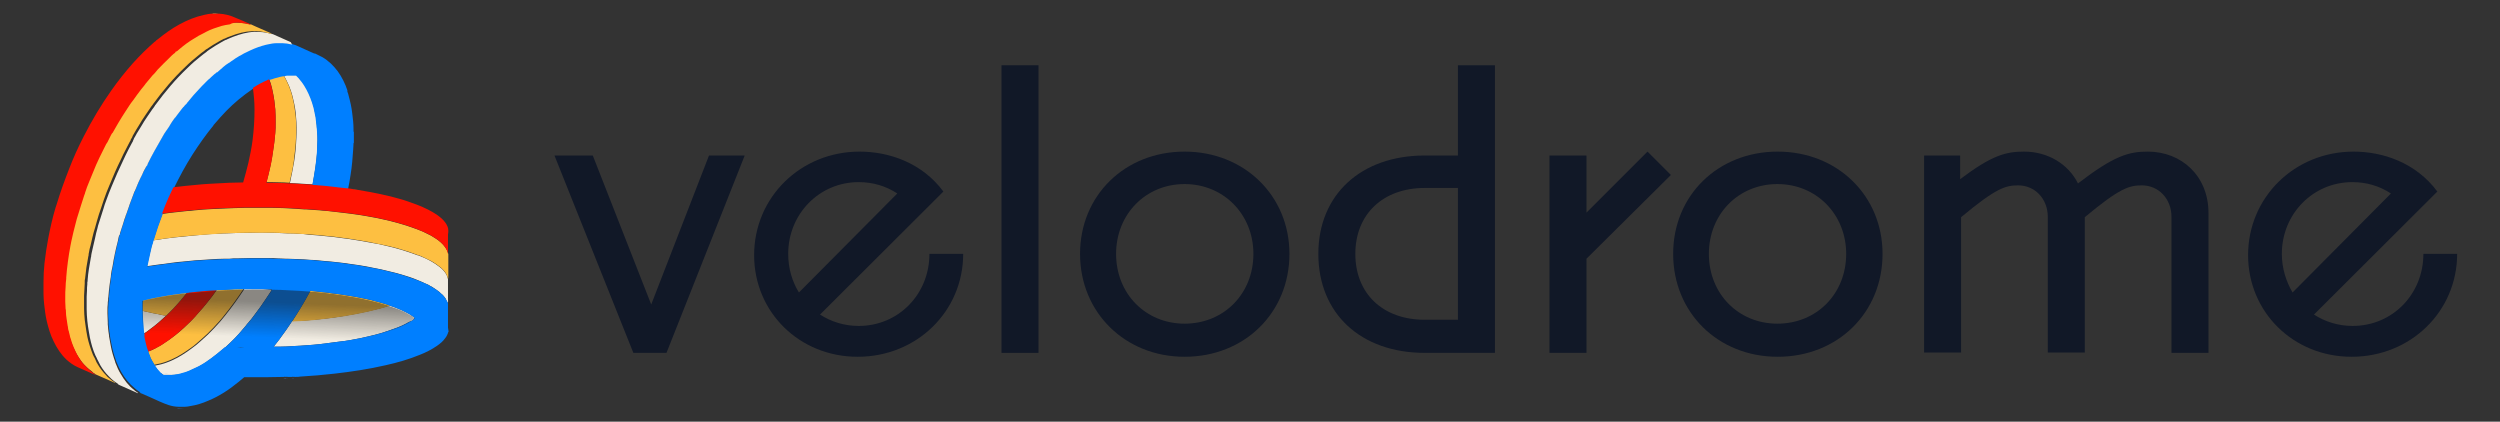
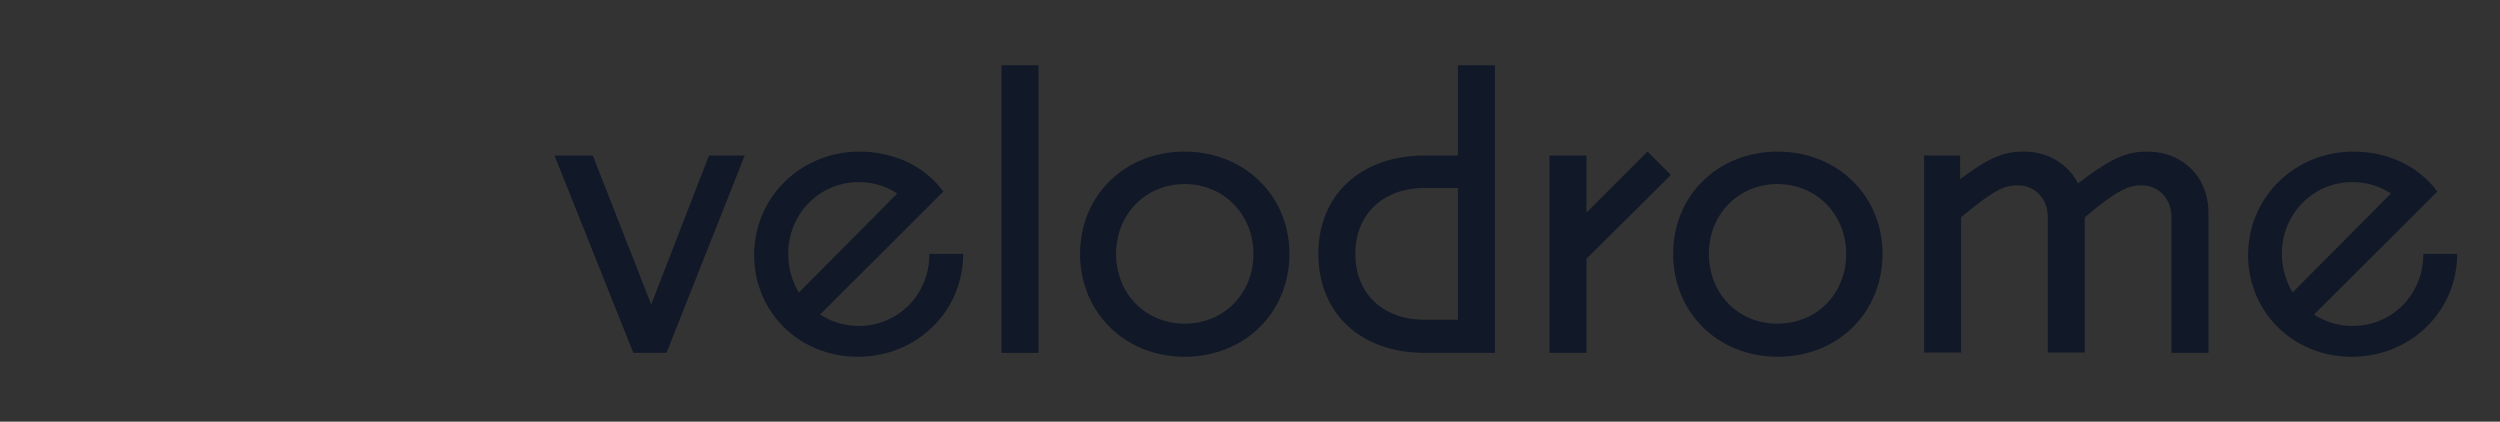
<svg xmlns="http://www.w3.org/2000/svg" xmlns:xlink="http://www.w3.org/1999/xlink" version="1.1" id="Layer_1" x="0px" y="0px" viewBox="0 0 770.1 129.9" style="enable-background:new 0 0 770.1 129.9;" xml:space="preserve">
  <rect x="0" y="0" width="770.1" height="129.9" fill="#333333" stroke="none" />
  <style type="text/css">
	.st0{fill:#111827;}
	.st1{clip-path:url(#SVGID_00000111160574942502796170000016023412287420162438_);}
	.st2{fill:#0C0D1D;}
	.st3{fill:#0433FF;}
	.st4{fill:#9CADFF;}
	.st5{fill:#F5F3E6;}
	.st6{fill:#FF1100;}
	.st7{clip-path:url(#SVGID_00000152955272098313824220000008391765390803320239_);}
	.st8{fill:#F1ECE2;}
	.st9{fill:#5E93FF;}
	.st10{fill:#3180F4;}
	.st11{fill:#FDBF41;}
	.st12{fill:#404A5A;}
	.st13{fill:#C18B00;}
	.st14{fill:#E7AA24;}
	.st15{fill:#007FFF;}
	.st16{fill:#215CB5;}
	.st17{fill:#FEC35E;}
	.st18{opacity:0.48;fill:url(#SVGID_00000146492496960575948050000010882732353777343376_);enable-background:new    ;}
</style>
  <g>
    <g>
      <defs>
-         <rect id="SVGID_00000110440841061879014010000013175287015467435428_" x="13.2" y="3.9" width="125.1" height="122.1" />
-       </defs>
+         </defs>
      <clipPath id="SVGID_00000150794296437583472210000003402924316630314920_">
        <use xlink:href="#SVGID_00000110440841061879014010000013175287015467435428_" style="overflow:visible;" />
      </clipPath>
      <g style="clip-path:url(#SVGID_00000150794296437583472210000003402924316630314920_);">
        <path class="st8" d="M127.6,98.2c-0.1,0.1-0.2,0.1-0.2,0.2c-0.1,0.1-0.2,0.1-0.2,0.2c-0.2,0.1-0.3,0.2-0.5,0.3c0,0,0,0-0.1,0     c-0.1,0.1-0.3,0.2-0.4,0.2c-0.2,0.1-0.4,0.2-0.6,0.3c-1.4,0.8-2.8,1.4-4.3,1.9c-1.4,0.5-2.8,1-4.2,1.4c-2,0.6-4.1,1-6.2,1.5     c-2,0.4-4.1,0.8-6.1,1c-2,0.3-4.1,0.5-6.2,0.8c-0.7,0.1-1.3,0.1-2,0.2c-1.4,0.1-2.7,0.2-4.1,0.3c-0.7,0-1.4,0.1-2,0.1     c-1.5,0.1-3,0.2-4.6,0.2c-0.3,0-0.6,0-0.8,0c-0.3,0-0.5,0-0.8,0c0.6-0.8,1.2-1.5,1.8-2.3c0.1-0.1,0.2-0.2,0.2-0.3     c1.3-1.7,2.5-3.5,3.7-5.3c0.1,0,0.2,0,0.4,0c0.7,0,1.5-0.1,2.2-0.1c0.6,0,1.1-0.1,1.7-0.1c4-0.3,7.9-0.7,11.8-1.4     c1.1-0.2,2.3-0.4,3.4-0.6c2.6-0.5,5.3-1.1,7.9-1.8c0.6-0.2,1.1-0.3,1.7-0.5c0.3-0.1,0.6-0.2,0.8-0.3c0.4,0.1,0.8,0.3,1.2,0.4     c0.4,0.1,0.7,0.3,1.1,0.4c1,0.4,2,0.8,2.9,1.3c0.4,0.2,0.7,0.4,1.1,0.6c0.5,0.3,0.9,0.6,1.4,0.9c0.1,0.1,0.2,0.1,0.1,0.2     C127.6,98.2,127.6,98.2,127.6,98.2L127.6,98.2z" />
        <path class="st9" d="M90.9,116.4c-0.1,0-0.2,0-0.2,0c0,0,0,0,0.1,0C90.8,116.4,90.8,116.4,90.9,116.4     C90.9,116.4,90.9,116.4,90.9,116.4L90.9,116.4z" />
        <path class="st9" d="M90.6,116.5c-0.1,0-0.2,0-0.3,0C90.4,116.4,90.5,116.4,90.6,116.5z" />
        <path class="st9" d="M90.2,116.5c-0.1,0-0.2,0-0.3,0C90,116.4,90.1,116.4,90.2,116.5z" />
        <path class="st9" d="M89.8,116.5c-0.1,0-0.2,0-0.3,0c0,0,0,0,0,0C89.6,116.5,89.7,116.5,89.8,116.5z" />
        <path class="st9" d="M89.2,116.5c0.1,0,0.1,0,0.2,0c-0.1,0-0.2,0-0.3,0C89.1,116.5,89.1,116.5,89.2,116.5z" />
        <path class="st9" d="M88.8,116.5c0.1,0,0.1,0,0.2,0c-0.1,0-0.2,0-0.3,0C88.7,116.5,88.8,116.5,88.8,116.5L88.8,116.5z" />
        <path class="st9" d="M88.5,116.5C88.5,116.5,88.6,116.5,88.5,116.5c0,0.1-0.1,0.1-0.2,0C88.3,116.5,88.4,116.5,88.5,116.5     C88.5,116.5,88.5,116.5,88.5,116.5L88.5,116.5L88.5,116.5z" />
        <path class="st9" d="M88.2,116.6c-0.1,0.1-0.2,0-0.4,0C87.9,116.5,88.1,116.5,88.2,116.6z" />
        <path class="st9" d="M87.7,116.6c-0.1,0.1-0.2,0-0.3,0C87.5,116.5,87.6,116.5,87.7,116.6z" />
        <path class="st9" d="M114.2,92.5c0,0,0.1,0,0.2,0c0.1,0,0.1,0,0.2,0.1C114.4,92.6,114.2,92.6,114.2,92.5     C114.1,92.5,114.1,92.5,114.2,92.5C114.1,92.5,114.2,92.5,114.2,92.5L114.2,92.5z" />
        <path class="st10" d="M56.8,125.8C56.8,125.8,56.8,125.8,56.8,125.8l-2.1,0.1c0,0,0,0,0-0.1c0.2,0,0.3,0,0.5,0     C55.7,125.8,56.2,125.8,56.8,125.8L56.8,125.8z" />
        <path class="st11" d="M119.9,94.2c-0.3,0.1-0.6,0.2-0.8,0.3c-0.6,0.2-1.1,0.3-1.7,0.5c-2.6,0.7-5.2,1.3-7.9,1.8     c-1.1,0.2-2.3,0.4-3.4,0.6c-3.9,0.6-7.9,1.1-11.8,1.4c-0.6,0-1.1,0.1-1.7,0.1c-0.7,0-1.5,0.1-2.2,0.1c-0.1,0-0.2,0-0.4,0     c0.8-1.2,1.6-2.5,2.4-3.8c1.1-1.8,2.2-3.7,3.2-5.6c1.9,0.2,3.8,0.4,5.7,0.6c0.1,0,0.3,0,0.4,0.1c0.9,0.1,1.7,0.2,2.5,0.3     c1.1,0.2,2.2,0.3,3.2,0.5c1.5,0.2,2.9,0.5,4.4,0.8c0.8,0.2,1.6,0.3,2.3,0.5c0.1,0.1,0.3,0.1,0.4,0.1c1.7,0.4,3.3,0.9,5,1.4     C119.6,94.1,119.8,94.1,119.9,94.2L119.9,94.2z" />
        <path class="st8" d="M64.5,106.5c0.7,0.1,1.3,0.1,2,0.2C65.8,106.6,65.2,106.6,64.5,106.5z" />
        <path class="st12" d="M43,121.5c-0.1,0-0.1,0-0.1-0.1c0,0,0,0,0,0C42.9,121.5,42.9,121.5,43,121.5     C42.9,121.5,42.9,121.5,43,121.5C42.9,121.5,42.9,121.5,43,121.5C42.9,121.5,42.9,121.5,43,121.5C42.9,121.5,42.9,121.5,43,121.5     C42.9,121.5,43,121.5,43,121.5C43,121.5,43,121.5,43,121.5L43,121.5z" />
        <path class="st12" d="M42.8,121.5c-0.1,0-0.1,0-0.1-0.1C42.7,121.4,42.7,121.4,42.8,121.5L42.8,121.5     C42.8,121.4,42.8,121.4,42.8,121.5C42.8,121.5,42.8,121.5,42.8,121.5L42.8,121.5z" />
        <path class="st12" d="M42.7,121.4c-0.1,0-0.1,0-0.1-0.1c0,0,0,0,0,0h0C42.6,121.3,42.7,121.3,42.7,121.4L42.7,121.4z" />
        <path class="st12" d="M42.6,121.3L42.6,121.3c-0.1,0-0.1,0-0.1-0.1v0C42.5,121.3,42.6,121.3,42.6,121.3L42.6,121.3z" />
        <path class="st12" d="M42.1,121c0,0,0.1,0,0.1,0.1c0,0,0.1,0,0.1,0c0.1,0,0.1,0.1,0.1,0.1c0,0,0,0,0,0.1     C42.3,121.3,42.1,121.2,42.1,121L42.1,121z" />
        <path class="st8" d="M54.1,115.3c-0.1,0-0.3,0-0.4,0.1c-0.6,0.1-1.1,0.1-1.7,0.1c-0.2,0-0.4,0-0.6,0c-0.2,0-0.4,0-0.6,0     c-0.1,0-0.2,0-0.2,0c-0.1,0-0.2,0-0.2,0c-0.1,0-0.2-0.1-0.3-0.1c-0.2-0.2-0.4-0.4-0.7-0.6C51,114.9,52.6,115.1,54.1,115.3     L54.1,115.3z" />
        <path class="st8" d="M78.7,89c-1.1,0-2.2,0-3.4,0c-1.9,2.9-3.9,5.7-6.1,8.4c-0.5,0.6-0.9,1.1-1.4,1.7c-1.2,1.4-2.5,2.7-3.8,4     c-1.2,1.1-2.4,2.2-3.6,3.2c-1,0.8-2,1.5-3,2.2c-1.9,1.3-3.9,2.4-6.1,3.2c-1.1,0.4-2.2,0.7-3.4,0.9c-0.1,0-0.1,0-0.2,0.1     c0,0,0,0,0,0.1c0,0,0,0,0,0c0.1,0.1,0.2,0.3,0.3,0.4c0.2,0.2,0.4,0.5,0.5,0.7c0.3,0.4,0.6,0.7,0.9,1c1.6,0.2,3.1,0.4,4.7,0.6     c0.4-0.1,0.8-0.1,1.2-0.2c1-0.2,1.9-0.5,2.8-0.9c0.5-0.2,0.9-0.4,1.3-0.6c0.4-0.2,0.9-0.4,1.3-0.6c0.2-0.1,0.4-0.2,0.6-0.3     c1.3-0.7,2.5-1.5,3.7-2.4c1.2-0.9,2.3-1.8,3.5-2.8c0.2-0.1,0.3-0.3,0.5-0.4c0.1-0.1,0.2-0.2,0.4-0.3c0.7-0.7,1.4-1.3,2.1-2     c0.3-0.3,0.5-0.5,0.8-0.8c0.9-0.9,1.7-1.8,2.5-2.8c0.5-0.6,1-1.1,1.4-1.7c0.1-0.1,0.1-0.1,0.2-0.2c0.3-0.4,0.6-0.8,1-1.2     c1-1.3,1.9-2.6,2.9-3.9c0.5-0.7,1-1.5,1.5-2.2c0.3-0.4,0.5-0.8,0.8-1.2c0.4-0.6,0.7-1.1,1.1-1.7C81.9,89,80.3,89,78.7,89z" />
        <path class="st13" d="M35.9,118.4c-0.1,0-0.1,0-0.1-0.1C35.9,118.3,35.9,118.3,35.9,118.4z" />
        <path class="st11" d="M69.2,89.2c-0.8,0-1.6,0.1-2.4,0.1C65.9,90.6,65,91.8,64,93c-0.9,1.2-1.9,2.3-2.9,3.4     c-0.6,0.6-1.1,1.3-1.7,1.9c-0.4,0.4-0.8,0.9-1.3,1.3c-1.7,1.7-3.5,3.3-5.5,4.7c-0.3,0.2-0.6,0.5-1,0.7c-1.1,0.8-2.2,1.5-3.4,2.1     c-0.8,0.5-1.7,0.9-2.6,1.2c0,0,0,0.1,0,0.1c0.1,0.3,0.3,0.7,0.4,1c0.1,0.3,0.3,0.7,0.4,1c0.3,0.6,0.7,1.3,1.1,1.9l0,0     c0,0,0.1,0.1,0.1,0.1c0.1,0,0.1,0,0.2-0.1c1.2-0.2,2.3-0.5,3.4-0.9c2.2-0.8,4.2-1.9,6.1-3.2c1-0.7,2.1-1.4,3-2.2     c1.2-1,2.4-2.1,3.6-3.2c1.3-1.3,2.6-2.6,3.8-4c0.5-0.5,0.9-1.1,1.4-1.7c2.2-2.7,4.2-5.5,6.1-8.4C73.3,89,71.2,89.1,69.2,89.2     L69.2,89.2z" />
        <path class="st14" d="M109.7,58.3C109.7,58.3,109.7,58.3,109.7,58.3C109.7,58.3,109.7,58.3,109.7,58.3z" />
        <path class="st14" d="M109.5,58.4c0.1,0,0.1,0,0.1-0.1c0,0,0.1,0,0.1,0c0,0,0,0,0,0c0,0,0,0.1,0,0.1     C109.6,58.4,109.5,58.4,109.5,58.4C109.5,58.4,109.4,58.4,109.5,58.4c-0.1,0-0.2,0-0.2,0c-0.1,0-0.2,0-0.3-0.1     C109.1,58.3,109.3,58.3,109.5,58.4L109.5,58.4z" />
        <path class="st8" d="M51,97.2c0.1,0,0.2,0,0.2,0c-1.6,1.5-3.2,2.9-5,4.2c-0.6,0.5-1.3,1-2,1.4c-0.1-0.6-0.2-1.1-0.2-1.7     c-0.2-1.8-0.3-3.6-0.3-5.4c0.4,0.1,0.9,0.2,1.3,0.3c1.3,0.3,2.6,0.6,3.9,0.8C49.6,97,50.3,97.1,51,97.2L51,97.2z" />
        <path class="st6" d="M58.2,90.1c-0.2,0-0.4,0-0.6,0.1c-1.9,2.4-3.8,4.6-6,6.7c-0.1,0.1-0.3,0.3-0.4,0.4c0.1,0,0.1,0,0.2,0     c-0.1,0-0.1,0-0.2,0c-1.6,1.5-3.2,2.9-5,4.2c-0.6,0.5-1.3,1-2,1.4c0,0.1,0,0.2,0,0.2c0,0,0,0,0,0.1c0,0.1,0,0.2,0,0.3     c0,0.1,0,0.1,0,0.2c0,0.2,0.1,0.4,0.1,0.5c0.2,1,0.4,2,0.7,2.9c0.1,0.4,0.2,0.9,0.5,1.3c0.9-0.4,1.8-0.8,2.6-1.2     c1.2-0.6,2.3-1.3,3.4-2.1c0.3-0.2,0.7-0.5,1-0.7c1.9-1.4,3.7-3,5.5-4.7c0.4-0.4,0.9-0.9,1.3-1.3c0.6-0.6,1.2-1.2,1.7-1.9     c1-1.1,2-2.3,2.9-3.4c0.9-1.2,1.9-2.4,2.7-3.7C63.9,89.5,61.1,89.8,58.2,90.1L58.2,90.1z" />
        <path class="st8" d="M51.4,97.3c-0.1,0-0.1,0-0.2,0C51.3,97.3,51.4,97.3,51.4,97.3z" />
        <path class="st6" d="M51.3,97.2c-0.1,0-0.2,0-0.2,0L51.3,97.2L51.3,97.2z" />
        <path class="st6" d="M48.9,96.8c0.7,0.1,1.4,0.2,2.1,0.4C50.3,97.1,49.6,97,48.9,96.8z" />
        <path class="st11" d="M56.4,90.3c0.4-0.1,0.8-0.1,1.2-0.2c-1.9,2.4-3.8,4.6-6,6.7c-0.1,0.1-0.3,0.3-0.4,0.4l-0.2,0     c-0.7-0.1-1.4-0.2-2.1-0.4c-1.3-0.2-2.6-0.5-3.9-0.8c-0.4-0.1-0.9-0.2-1.3-0.3c0-0.7,0-1.4,0-2.1c0-0.4,0-0.8,0.1-1.2     c1.5-0.4,3-0.7,4.5-1c2.6-0.5,5.2-0.9,7.7-1.2c0,0,0.1,0,0.1,0C56.2,90.3,56.3,90.3,56.4,90.3C56.4,90.3,56.4,90.3,56.4,90.3     L56.4,90.3z" />
        <path class="st15" d="M102.3,57.4c1.5,0.2,3,0.4,4.5,0.6c0,0,0,0,0,0c-0.9-0.1-1.9-0.2-2.8-0.3c-0.3,0-0.5-0.1-0.8-0.1     C102.9,57.5,102.6,57.5,102.3,57.4C102.3,57.4,102.3,57.4,102.3,57.4L102.3,57.4z" />
        <path class="st8" d="M94.9,62c0.1-0.2,0.1-0.4,0.2-0.6C95,61.6,95,61.8,94.9,62z" />
        <path class="st8" d="M138,92.2c0-2.1,0-4.1,0-6.2c-0.1-0.6-0.3-1.1-0.6-1.6c-0.5-0.8-1.1-1.5-1.9-2.1c-0.8-0.6-1.6-1.2-2.5-1.7     c-1.2-0.7-2.5-1.3-3.8-1.8c-0.2-0.1-0.5-0.2-0.7-0.2c-2.9-1.1-5.8-2-8.8-2.7c-1.9-0.5-3.8-0.9-5.8-1.2c-2.2-0.4-4.4-0.8-6.6-1.1     c-1.5-0.2-3-0.4-4.5-0.6c-0.7-0.1-1.3-0.1-2-0.2c-1.9-0.2-3.8-0.4-5.7-0.5C94,72.1,92.9,72,91.7,72c-1-0.1-1.9-0.1-2.9-0.1     c-1.5-0.1-3-0.1-4.5-0.2c-0.1,0-0.2,0-0.3,0c-2.4-0.1-4.8-0.1-7.2,0c0,0-0.1,0-0.1,0c-2.5,0-4.9,0.1-7.4,0.2c-0.1,0-0.3,0-0.4,0     c-2.9,0.1-5.8,0.3-8.7,0.6c-4.3,0.4-8.5,0.8-12.7,1.5c-0.1,0-0.2,0-0.3,0c-0.2,0.6-0.3,1.2-0.5,1.7c-0.1,0.6-0.3,1.1-0.4,1.7     c-0.4,1.5-0.7,3-1,4.6c0.2,0,0.4-0.1,0.6-0.1c0.3,0,0.6-0.1,0.8-0.1c0.4-0.1,0.8-0.1,1.3-0.2c1.5-0.2,3-0.4,4.5-0.6     c1.5-0.2,3-0.4,4.6-0.5c1-0.1,2-0.2,3-0.3c1.5-0.1,3.1-0.2,4.6-0.3c1.5-0.1,2.9-0.2,4.4-0.2c0.4,0,0.7,0,1.1,0     c0.6,0,1.1,0,1.7-0.1c0.4,0,0.7,0,1.1,0c1.3,0,2.6-0.1,3.9-0.1c0.5,0,1,0,1.5,0c0.8,0,1.7,0,2.5,0c0.3,0,0.6,0,0.9,0     c0.3,0,0.7,0,1,0c0.9,0,1.8,0,2.7,0.1c0.9,0,1.8,0.1,2.7,0.1c0.1,0,0.3,0,0.4,0c1,0,1.9,0.1,2.9,0.1c0.7,0,1.5,0.1,2.2,0.1     c1.1,0.1,2.2,0.2,3.3,0.2c1,0.1,2,0.2,3,0.3c0,0,0.1,0,0.1,0c0.7,0.1,1.5,0.1,2.2,0.2c1.2,0.1,2.3,0.3,3.5,0.4     c1.2,0.2,2.3,0.3,3.5,0.5c0.5,0.1,1,0.1,1.4,0.2c1.4,0.2,2.9,0.5,4.3,0.8c0.8,0.2,1.7,0.3,2.5,0.5c0.8,0.2,1.7,0.4,2.5,0.6     c1.3,0.3,2.5,0.6,3.8,1c1.7,0.5,3.3,1,4.9,1.7c0.4,0.2,0.8,0.3,1.2,0.5c0.6,0.3,1.2,0.6,1.8,0.8c0.1,0.1,0.3,0.1,0.4,0.2     c0.1,0.1,0.2,0.1,0.3,0.2c0.2,0.1,0.3,0.2,0.4,0.2c0.2,0.1,0.4,0.2,0.5,0.3c0.7,0.5,1.4,0.9,2,1.4c0.1,0.1,0.3,0.2,0.4,0.4     c0.2,0.1,0.3,0.3,0.5,0.4c0.2,0.2,0.5,0.5,0.7,0.8c0.1,0.1,0.2,0.3,0.3,0.4c0.1,0.1,0.1,0.2,0.2,0.4c0.1,0.1,0.1,0.3,0.2,0.4     c0.1,0.1,0.1,0.3,0.2,0.4c0,0.1,0.1,0.2,0.1,0.3c0,0,0,0,0,0v0C138.1,93,138,92.6,138,92.2L138,92.2z" />
        <path class="st11" d="M138.1,85.2c0-1.6,0-3.1,0-4.7c0-0.7,0-1.4,0-2.2c-0.1-0.4-0.2-0.8-0.4-1.2c-0.5-1-1.2-1.8-2-2.5     c-0.9-0.8-1.9-1.4-2.9-2c-1.5-0.8-3-1.5-4.7-2.1c-1.9-0.7-3.7-1.3-5.6-1.8c-1.5-0.4-2.9-0.8-4.4-1.1c-1.7-0.4-3.4-0.7-5.1-1     c-1.8-0.3-3.5-0.6-5.3-0.8c-0.8-0.1-1.7-0.2-2.5-0.3c-1.9-0.2-3.8-0.5-5.6-0.6c-0.4,0-0.7-0.1-1-0.1c-1.4-0.1-2.8-0.2-4.3-0.3     c-0.2,0-0.4,0-0.6,0c-0.9-0.1-1.9-0.1-2.8-0.2c-1.2-0.1-2.5-0.1-3.7-0.2c0,0,0,0,0,0c-1.3,0-2.6-0.1-3.9-0.1c-1.1,0-2.3,0-3.4,0     c-0.5,0-1,0-1.5,0c-2,0-4,0-6,0.1c0,0-0.1,0-0.1,0c-2.3,0.1-4.7,0.2-7,0.3c-1.8,0.1-3.6,0.2-5.4,0.4c-0.7,0.1-1.5,0.2-2.2,0.2     c-2.5,0.3-5.1,0.5-7.6,0.9c0,0-0.1,0-0.1,0c-1,2.6-1.9,5.2-2.7,7.9c0,0.1,0,0.1-0.1,0.2c0.1,0,0.2,0,0.3,0     c4.2-0.7,8.5-1.2,12.7-1.5c2.9-0.2,5.8-0.4,8.7-0.6c0.1,0,0.3,0,0.4,0c2.5-0.1,4.9-0.2,7.4-0.2c0,0,0.1,0,0.1,0     c2.4,0,4.8,0,7.2,0c0.1,0,0.2,0,0.3,0c1.5,0,3,0.1,4.5,0.2c1,0,1.9,0.1,2.9,0.1c1.1,0.1,2.3,0.1,3.4,0.2c1.9,0.1,3.8,0.3,5.7,0.5     c0.7,0.1,1.3,0.1,2,0.2c1.5,0.2,3,0.4,4.5,0.6c2.2,0.3,4.4,0.7,6.6,1.1c1.9,0.4,3.9,0.8,5.8,1.2c3,0.7,5.9,1.6,8.8,2.7     c0.2,0.1,0.5,0.1,0.7,0.2c1.3,0.6,2.5,1.1,3.8,1.8c0.9,0.5,1.7,1.1,2.5,1.7c0.8,0.6,1.4,1.3,1.9,2.1c0.3,0.5,0.5,1.1,0.6,1.6     C138.1,85.7,138.1,85.4,138.1,85.2L138.1,85.2z" />
        <path class="st8" d="M93.8,26.1c1,1.6,1.8,3.4,2.4,5.2c0.2,0.6,0.3,1.1,0.5,1.7c0.2,1,0.4,1.9,0.6,2.9c0,0.3,0.1,0.6,0.1,0.9     c0.1,0.6,0.1,1.2,0.2,1.7c0,0.3,0,0.6,0.1,0.9c0.1,1.6,0.2,3.2,0.1,4.7c0,1.7-0.1,3.3-0.3,4.9c-0.2,1.6-0.4,3.3-0.7,4.9     c-0.2,1-0.3,1.9-0.5,2.9c-1.6-0.1-3.1-0.2-4.7-0.3c-0.7,0-1.5-0.1-2.3-0.1c0.5-2.2,0.9-4.4,1.3-6.6c0.4-2.5,0.6-4.9,0.7-7.4     c0.1-2.1,0.1-4.2-0.1-6.3c-0.1-1.8-0.4-3.5-0.8-5.2c-0.4-1.9-1-3.8-1.9-5.6c-0.3-0.7-0.7-1.4-1.1-2.1c0.3-0.1,0.7-0.1,1-0.2     c0.2,0,0.4,0,0.5,0c0.2,0,0.3,0,0.5,0c0.2,0,0.5,0,0.7,0c0.2,0,0.3,0,0.5,0c0.1,0,0.3,0,0.4,0c0,0,0,0,0.1,0c0,0,0.1,0,0.1,0     c0,0,0.1,0,0.1,0.1c0,0,0.1,0.1,0.1,0.1c0.1,0.1,0.2,0.2,0.3,0.3c0.2,0.2,0.4,0.4,0.6,0.7C92.9,24.8,93.3,25.4,93.8,26.1     L93.8,26.1z" />
        <path class="st11" d="M90.3,30.8c0.4,1.7,0.6,3.5,0.8,5.2c0.2,2.1,0.2,4.2,0.1,6.3c-0.1,2.5-0.4,5-0.7,7.4     c-0.3,2.2-0.8,4.4-1.3,6.6c-0.6,0-1.1-0.1-1.7-0.1c-1.3,0-2.6-0.1-3.9-0.1c-0.5,0-1,0-1.5,0c0.5-1.8,0.9-3.6,1.3-5.4     c0.3-1.4,0.5-2.7,0.7-4.1c0.1-0.9,0.3-1.8,0.4-2.8c0.1-1,0.2-1.9,0.3-2.9c0.1-1,0.1-2.1,0.1-3.1c0-1.4,0-2.8-0.1-4.2     c-0.1-0.9-0.2-1.8-0.3-2.7c-0.2-1.2-0.4-2.5-0.7-3.7c-0.2-1-0.5-1.9-0.9-2.9c0.2-0.2,0.5-0.2,0.8-0.3c0.6-0.2,1.1-0.4,1.7-0.5     c0.6-0.2,1.1-0.3,1.7-0.4c0,0,0.1,0,0.1,0c0,0,0,0,0.1,0c0.4,0.7,0.8,1.4,1.1,2.1C89.3,27,89.9,28.9,90.3,30.8z" />
        <path class="st10" d="M106.7,27.7C106.7,27.7,106.7,27.6,106.7,27.7C106.7,27.6,106.7,27.6,106.7,27.7L106.7,27.7L106.7,27.7     L106.7,27.7z" />
        <path class="st15" d="M138,100.9c0-0.1,0-0.2,0-0.3c0-1.6,0-3.2,0-4.8c0-0.7,0-1.4,0-2.1c0,0,0-0.1,0-0.1c0,0,0,0,0-0.1     c0,0,0,0,0,0c0,0,0,0,0,0c0-0.1-0.1-0.2-0.1-0.3c0-0.1-0.1-0.3-0.2-0.4c-0.1-0.1-0.1-0.3-0.2-0.4c-0.1-0.1-0.1-0.3-0.2-0.4     c-0.1-0.1-0.2-0.3-0.3-0.4c-0.2-0.3-0.4-0.5-0.7-0.8c-0.1-0.1-0.3-0.3-0.5-0.4c-0.1-0.1-0.3-0.3-0.4-0.4c-0.6-0.5-1.3-1-2-1.4     c-0.2-0.1-0.4-0.2-0.5-0.3c-0.1-0.1-0.3-0.2-0.4-0.2c-0.1-0.1-0.2-0.1-0.3-0.2c-0.1-0.1-0.3-0.1-0.4-0.2     c-0.6-0.3-1.2-0.6-1.8-0.8c-0.4-0.2-0.8-0.3-1.2-0.5c-1.6-0.6-3.3-1.2-4.9-1.7c-1.3-0.4-2.5-0.7-3.8-1c-0.8-0.2-1.7-0.4-2.5-0.6     c-0.8-0.2-1.7-0.4-2.5-0.5c-1.4-0.3-2.9-0.5-4.3-0.8c-0.5-0.1-1-0.2-1.4-0.2c-1.2-0.2-2.3-0.3-3.5-0.5c-1.2-0.2-2.3-0.3-3.5-0.4     c-0.7-0.1-1.5-0.1-2.2-0.2c0,0-0.1,0-0.1,0c-1-0.1-2-0.2-3-0.3c-1.1-0.1-2.2-0.2-3.3-0.2c-0.7,0-1.5-0.1-2.2-0.1     c-1-0.1-1.9-0.1-2.9-0.1c-0.1,0-0.3,0-0.4,0c-0.9,0-1.8-0.1-2.7-0.1c-0.9,0-1.8,0-2.7-0.1c-0.3,0-0.7,0-1,0c-0.3,0-0.6,0-0.9,0     c-0.8,0-1.7,0-2.5,0c-0.5,0-1,0-1.5,0c-1.3,0-2.6,0-3.9,0.1c-0.4,0-0.7,0-1.1,0c-0.6,0-1.1,0-1.7,0.1c-0.4,0-0.7,0-1.1,0     c-1.5,0.1-2.9,0.1-4.4,0.2c-1.5,0.1-3.1,0.2-4.6,0.3c-1,0.1-2,0.2-3,0.3c-1.5,0.2-3,0.3-4.6,0.5c-1.5,0.2-3,0.4-4.5,0.6     c-0.4,0.1-0.8,0.1-1.3,0.2c-0.3,0-0.6,0.1-0.8,0.1c-0.2,0-0.4,0.1-0.6,0.1c0.3-1.5,0.7-3.1,1-4.6c0.1-0.6,0.3-1.1,0.4-1.7     c0.2-0.6,0.4-1.1,0.5-1.7c0-0.1,0-0.1,0.1-0.2c0.8-2.7,1.7-5.3,2.7-7.9c0.6-1.7,1.3-3.3,2-4.9c0.5-1.1,1-2.2,1.5-3.2     c1.7-3.5,3.6-7,5.7-10.3c2-3.1,4.1-6.1,6.4-8.9c0-0.1,0.1-0.1,0.1-0.2c0.7-0.8,1.4-1.6,2.1-2.4c2.3-2.6,4.9-5,7.7-7.1     c0.7-0.5,1.4-1,2.1-1.5c0.1,0,0.1-0.1,0.2-0.1c0-0.1,0.1-0.1,0.2-0.2c1.4-0.9,2.9-1.7,4.5-2.4c0.1,0,0.1-0.1,0.2-0.1     c0,0,0,0,0.1,0c0,0,0,0,0.1,0c0.2-0.2,0.5-0.2,0.8-0.3c0.6-0.2,1.1-0.4,1.7-0.5c0.6-0.2,1.1-0.3,1.7-0.4c0,0,0.1,0,0.1,0     c0,0,0,0,0.1,0c0.3-0.1,0.7-0.1,1-0.2c0.2,0,0.4,0,0.5,0c0.2,0,0.3,0,0.5,0c0.2,0,0.5,0,0.7,0c0.2,0,0.3,0,0.5,0     c0.1,0,0.3,0,0.4,0c0,0,0,0,0.1,0c0,0,0.1,0,0.1,0c0,0,0.1,0,0.1,0.1c0,0,0.1,0.1,0.1,0.1c0.1,0.1,0.2,0.2,0.3,0.3     c0.2,0.2,0.4,0.4,0.6,0.7c0.5,0.6,1,1.2,1.4,1.9c1,1.6,1.8,3.4,2.4,5.2c0.2,0.6,0.3,1.1,0.5,1.7c0.2,1,0.4,1.9,0.6,2.9     c0,0.3,0.1,0.6,0.1,0.9c0.1,0.6,0.1,1.2,0.2,1.7c0,0.3,0,0.6,0.1,0.9c0.1,1.6,0.2,3.2,0.1,4.7c0,1.7-0.1,3.3-0.3,4.9     c-0.2,1.6-0.4,3.3-0.7,4.9c-0.2,1-0.3,1.9-0.5,2.9c0.3,0,0.5,0,0.8,0.1c1.8,0.2,3.6,0.3,5.4,0.5c0,0,0,0,0,0     c1.5,0.2,3,0.4,4.5,0.6c0,0,0,0,0,0c0.1,0,0.2,0,0.3,0c0.3-1.5,0.6-3,0.8-4.5c0.2-1.3,0.4-2.7,0.5-4c0.1-1.3,0.2-2.5,0.3-3.8     c0-0.6,0.1-1.2,0.1-1.8c0-0.1,0-0.2,0.1-0.2c0-1.1,0-2.3,0-3.4c-0.1,0-0.1-0.1-0.1-0.1c0-0.2,0-0.5,0-0.7c0-1.7-0.2-3.3-0.4-4.9     c-0.2-1.8-0.6-3.6-1.1-5.4c-0.1-0.4-0.2-0.9-0.4-1.3l0-0.2c0,0,0,0,0,0c0,0,0,0,0,0c0-0.1,0-0.1,0-0.2c-0.7-2.1-1.7-4.1-3-5.9     c-1.3-1.7-2.8-3.2-4.7-4.3c-0.7-0.4-1.5-0.7-2.2-1.1c-0.1,0-0.1,0-0.2,0c-0.1-0.1-0.2-0.1-0.3-0.1c-1.7-0.8-3.4-1.5-5.1-2.3     c-0.2-0.1-0.4-0.2-0.7-0.3c0,0-0.1,0-0.1,0c-0.3-0.1-0.6-0.2-0.9-0.3c0,0,0,0-0.1,0c0,0,0,0,0,0c0,0,0,0,0,0c0,0,0,0-0.1,0     c-0.5-0.1-1.1-0.2-1.6-0.3c-0.4-0.1-0.8-0.1-1.2-0.1c-0.1,0-0.3,0-0.4,0c-0.4,0-0.8,0-1.2,0c-0.5,0-1.1,0.1-1.6,0.1     c-0.9,0.1-1.8,0.3-2.7,0.6c-0.1,0-0.3,0.1-0.4,0.1c-1.7,0.5-3.3,1.2-4.9,2c-0.5,0.3-1,0.6-1.5,0.8c-0.5,0.3-0.9,0.5-1.4,0.8     c-0.2,0.1-0.3,0.2-0.5,0.3c-0.2,0.1-0.3,0.2-0.4,0.3c-0.3,0.2-0.6,0.4-0.9,0.6c-0.1,0.1-0.3,0.2-0.4,0.3c0,0,0,0,0,0c0,0,0,0,0,0     c0,0,0,0,0,0h0c0,0,0,0,0,0c0,0,0,0,0,0c0,0,0,0,0,0c0,0,0,0,0,0c-0.6,0.4-1.3,0.9-1.9,1.4c-0.3,0.2-0.5,0.4-0.8,0.7     c0,0-0.1,0.1-0.1,0.1c-0.3,0.2-0.5,0.5-0.8,0.7c0,0,0,0,0,0c0,0,0,0,0,0c0,0,0,0,0,0c0,0,0,0,0,0c0,0,0,0,0,0c0,0,0,0,0,0     c0,0,0,0-0.1,0c0,0,0,0.1,0,0.1c0,0-0.1,0-0.1,0c-0.1,0.1-0.2,0.2-0.3,0.3c0,0,0,0,0,0c0,0,0,0,0,0c0,0,0,0,0,0h0c0,0,0,0,0,0     c-0.1,0.1-0.2,0.1-0.3,0.2c0,0,0,0,0,0c-0.3,0.3-0.7,0.6-1,0.9c0,0,0,0-0.1,0.1c-0.1,0.1-0.2,0.2-0.3,0.3     c-0.3,0.2-0.5,0.5-0.8,0.7c-0.1,0.1-0.3,0.3-0.4,0.4c-0.8,0.8-1.6,1.6-2.3,2.4c-1,1.1-1.9,2.1-2.8,3.2c-0.1,0.2-0.3,0.3-0.4,0.5     c0,0,0,0-0.1,0.1c0,0-0.1,0.1-0.1,0.1c0,0.1-0.1,0.1-0.1,0.2c0,0-0.1,0.1-0.1,0.1c0,0,0,0,0,0c0,0-0.1,0.1-0.1,0.1c0,0,0,0,0,0     c0,0,0,0,0,0c0,0,0,0,0,0c0,0,0,0,0,0c0,0.1-0.1,0.2-0.2,0.2c0,0,0,0,0,0c0,0,0,0-0.1,0.1c0,0,0,0,0,0c0,0,0,0,0,0c0,0,0,0,0,0     c0,0,0,0,0,0c0,0,0,0,0,0c0,0,0,0,0,0c0,0,0,0,0,0c-0.2,0.2-0.3,0.4-0.5,0.6c0,0,0,0,0,0c0,0,0,0,0,0.1c0,0,0,0,0,0c0,0,0,0,0,0     c0,0,0,0,0,0c0,0,0,0-0.1,0c0,0-0.1,0.1-0.1,0.1c0,0,0,0,0,0c0,0,0,0-0.1,0.1c-0.4,0.6-0.9,1.1-1.3,1.7c0,0,0,0,0,0c0,0,0,0,0,0     c0,0,0,0,0,0c-0.3,0.4-0.6,0.8-0.9,1.2c-0.1,0.1-0.1,0.2-0.2,0.2c-0.4,0.6-0.8,1.3-1.3,1.9c-0.2,0.3-0.4,0.6-0.6,1     c-0.2,0.3-0.4,0.6-0.7,1c-0.4,0.5-0.7,1-1,1.6c-0.1,0.2-0.3,0.5-0.4,0.7c-1.5,2.6-3.1,5.2-4.3,7.9c-0.1,0.2-0.2,0.3-0.2,0.5     c-0.1,0.1-0.2,0.3-0.3,0.4c-0.4,0.9-0.9,1.8-1.3,2.6c-0.2,0.3-0.3,0.7-0.5,1c-0.2,0.4-0.4,0.9-0.6,1.3c-0.2,0.6-0.5,1.1-0.7,1.7     c-0.1,0.2-0.2,0.5-0.3,0.7c-0.1,0.3-0.2,0.6-0.4,0.9c-0.4,1-0.8,2.1-1.2,3.2c-0.1,0.3-0.2,0.6-0.3,0.9c-0.3,0.8-0.5,1.5-0.8,2.3     c-0.1,0.2-0.1,0.4-0.2,0.5c0,0.1-0.1,0.3-0.1,0.4c-0.1,0.4-0.2,0.7-0.4,1.1c-0.1,0.4-0.3,0.9-0.4,1.3c-0.1,0.3-0.2,0.6-0.3,0.9     c-0.2,0.7-0.5,1.4-0.6,2.1c0,0,0,0.1-0.1,0.1c-0.1,0.3-0.2,0.6-0.3,0.9c0,0.2-0.1,0.3-0.1,0.5c0,0.2-0.1,0.3-0.1,0.5     c-0.2,0.6-0.3,1.3-0.5,2c-0.1,0.6-0.3,1.2-0.4,1.8c-0.2,0.7-0.3,1.3-0.4,2c-0.1,0.6-0.2,1.2-0.3,1.8c-0.1,0.5-0.2,0.9-0.3,1.4     c-0.1,0.4-0.1,0.8-0.2,1.2c-0.1,0.5-0.2,1-0.2,1.6c-0.1,0.5-0.1,0.9-0.2,1.4c-0.2,1.3-0.3,2.6-0.4,3.9c0,0.4-0.1,0.7-0.1,1.1     c0,0.4,0,0.7-0.1,1.1c0,0.7-0.1,1.5-0.1,2.2c0,0.2,0,0.3,0,0.5c0,0.1,0,0.1,0,0.2c0,1,0,1.9,0.1,2.8c0,0,0,0.1,0,0.1     c0,0.2,0,0.3,0,0.5c0,0.7,0.1,1.4,0.2,2.1c0,0.5,0.1,0.9,0.2,1.4c0,0.1,0,0.1,0,0.2c0.1,0.9,0.3,1.9,0.5,2.8     c0.3,1.7,0.8,3.5,1.4,5.1c0,0,0,0.1,0,0.1c0.5,1.2,1,2.4,1.7,3.6c1.1,1.9,2.4,3.5,4.1,4.9c0.2,0.2,0.4,0.3,0.6,0.5     c0.2,0.1,0.4,0.3,0.6,0.4c0,0,0.1,0,0.1,0.1c0,0,0.1,0,0.1,0c0.1,0,0.1,0.1,0.1,0.1c0,0,0,0,0,0.1v0c0.1,0,0.1,0,0.1,0.1h0     c0.1,0,0.1,0,0.1,0.1c0,0,0,0,0,0h0c0,0,0.1,0,0.1,0.1c0,0,0,0,0,0c0,0,0,0,0,0c0,0,0,0,0,0s0,0,0,0c0,0,0,0,0,0c0,0,0,0,0,0     c0,0,0,0,0,0c0,0,0,0,0,0c0,0,0,0,0,0c0.1,0.1,0.2,0.1,0.3,0.1c1.9,0.8,3.8,1.7,5.6,2.5c0.9,0.4,1.9,0.8,2.8,1.1     c1,0.3,2,0.5,3,0.5c0.2,0,0.3,0,0.5,0c0.5,0,1,0,1.5,0c0.5,0,1-0.1,1.5-0.2c2-0.3,3.9-0.9,5.7-1.7c3.4-1.4,6.4-3.4,9.2-5.7     c0.6-0.5,1.2-1,1.8-1.5c2.1,0,4.2,0,6.3,0c2,0,4-0.1,6-0.1c0.1-0.1,0.2-0.1,0.3,0c0,0,0.1,0,0.1,0c0.1-0.1,0.2-0.1,0.4,0h0.1     c0.1,0,0.1-0.1,0.2,0c0,0,0,0,0,0h0c0,0,0,0,0.1,0h0.1c0,0,0.1,0,0.1,0c0.1,0,0.1,0,0.2,0c0,0,0.1,0,0.1,0c0,0,0.1,0,0.1,0     c0.1,0,0.1,0,0.2,0c0,0,0.1,0,0.1,0c0,0,0,0,0,0c0.1,0,0.2,0,0.3,0c0,0,0.1,0,0.1,0c0.1-0.1,0.2-0.1,0.3,0c0,0,0.1,0,0.1,0     c0.1-0.1,0.2-0.1,0.3,0c0,0,0.1,0,0.1,0c0,0,0,0,0.1,0c0,0,0.1,0,0.1,0c0,0,0.1,0,0.1,0c0.5,0,0.9,0,1.4-0.1     c3.5-0.2,7-0.5,10.5-0.9c5.3-0.6,10.6-1.4,15.8-2.6c3.6-0.8,7.1-1.8,10.5-3.2c1.8-0.7,3.6-1.6,5.2-2.7c1-0.7,1.9-1.4,2.6-2.4     c0.5-0.6,0.8-1.3,1-2c0.1-0.1,0.1-0.1,0.1-0.2C138.1,102,138.1,101.4,138,100.9L138,100.9z M90.8,89.3c-1-0.1-2-0.1-2.9-0.2     C88.8,89.2,89.8,89.3,90.8,89.3z M69.1,107.1c-0.2,0.1-0.3,0.3-0.5,0.4c-1.1,1-2.3,1.9-3.5,2.8c-1.2,0.9-2.4,1.7-3.7,2.4     c-0.2,0.1-0.4,0.2-0.6,0.3c-0.4,0.2-0.9,0.4-1.3,0.6c-0.4,0.2-0.9,0.4-1.3,0.6c-0.9,0.4-1.8,0.6-2.8,0.9     c-0.4,0.1-0.8,0.2-1.2,0.2c-0.1,0-0.3,0-0.4,0.1c-0.6,0.1-1.1,0.1-1.7,0.1c-0.2,0-0.4,0-0.6,0c-0.2,0-0.4,0-0.6,0     c-0.1,0-0.2,0-0.2,0c-0.1,0-0.2,0-0.2,0c-0.1,0-0.2-0.1-0.3-0.1c-0.2-0.2-0.4-0.4-0.7-0.6c-0.3-0.3-0.6-0.7-0.9-1     c-0.2-0.2-0.4-0.5-0.5-0.7c-0.1-0.1-0.2-0.2-0.3-0.4c0,0,0,0,0,0c0,0,0,0,0-0.1c0,0-0.1-0.1-0.1-0.1l0,0     c-0.4-0.6-0.7-1.2-1.1-1.9c-0.2-0.3-0.3-0.7-0.4-1c-0.1-0.3-0.3-0.7-0.4-1c0,0,0-0.1,0-0.1c-0.2-0.4-0.3-0.9-0.5-1.3     c-0.3-1-0.5-2-0.7-2.9c0-0.2-0.1-0.4-0.1-0.5c0-0.1,0-0.1,0-0.2c0-0.1,0-0.2,0-0.3c0,0,0,0,0-0.1c0-0.1,0-0.2,0-0.2     c-0.1-0.6-0.2-1.1-0.2-1.7c-0.2-1.8-0.3-3.6-0.3-5.4c0-0.7,0-1.4,0-2.1c0-0.4,0-0.8,0.1-1.2c1.5-0.4,3-0.7,4.5-1     c2.6-0.5,5.2-0.9,7.7-1.2c0,0,0.1,0,0.1,0c0,0,0.1,0,0.1,0c0,0,0.1,0,0.1,0c0.4-0.1,0.8-0.1,1.2-0.2c0.2,0,0.4,0,0.6-0.1     c2.8-0.3,5.7-0.6,8.6-0.7c0.8,0,1.6-0.1,2.4-0.1c2.1-0.1,4.1-0.2,6.2-0.2c1.1,0,2.2,0,3.4,0c1.6,0,3.2,0,4.8,0.1     c-0.3,0.6-0.7,1.2-1.1,1.7c-0.3,0.4-0.5,0.8-0.8,1.2c-0.5,0.7-1,1.5-1.5,2.2c-0.9,1.3-1.9,2.6-2.9,3.9c-0.3,0.4-0.6,0.8-1,1.2     c-0.1,0.1-0.1,0.1-0.2,0.2c-0.5,0.6-0.9,1.2-1.4,1.7c-0.8,0.9-1.6,1.9-2.5,2.8c-0.3,0.3-0.5,0.5-0.8,0.8c-0.7,0.7-1.4,1.4-2.1,2     C69.3,106.9,69.2,107,69.1,107.1L69.1,107.1z M72.9,106.9c0.8,0,1.7,0,2.5,0.1C74.5,107,73.7,107,72.9,106.9z M127.7,98.1     c0,0-0.1,0.1-0.1,0.1c-0.1,0.1-0.2,0.1-0.2,0.2c-0.1,0.1-0.2,0.1-0.2,0.2c-0.2,0.1-0.3,0.2-0.5,0.3c0,0,0,0-0.1,0     c-0.1,0.1-0.3,0.2-0.4,0.2c-0.2,0.1-0.4,0.2-0.6,0.3c-1.4,0.8-2.8,1.4-4.3,1.9c-1.4,0.5-2.8,1-4.2,1.4c-2,0.6-4.1,1-6.2,1.5     c-2,0.4-4.1,0.8-6.1,1c-2,0.3-4.1,0.5-6.2,0.8c-0.7,0.1-1.3,0.1-2,0.2c-1.4,0.1-2.7,0.2-4.1,0.3c-0.7,0-1.4,0.1-2,0.1     c-1.5,0.1-3,0.2-4.6,0.2c-0.3,0-0.6,0-0.8,0c-0.3,0-0.5,0-0.8,0c0.6-0.8,1.2-1.5,1.8-2.3c0.1-0.1,0.2-0.2,0.2-0.3     c1.2-1.6,2.4-3.3,3.5-5c0.1-0.1,0.4-0.6,0.5-0.7c0.7-1.1,1.4-2.2,2.1-3.3c1.1-1.8,2.2-3.7,3.2-5.6c1.9,0.2,3.8,0.4,5.7,0.6     c0.1,0,0.3,0,0.4,0.1c0.9,0.1,1.7,0.2,2.5,0.3c1.1,0.2,2.2,0.3,3.2,0.5c1.5,0.2,2.9,0.5,4.4,0.8c0.8,0.2,1.6,0.3,2.3,0.5     c0,0,0,0,0,0c0,0,0,0,0,0c0,0,0.1,0,0.2,0c0.1,0,0.1,0,0.2,0.1c1.7,0.4,3.3,0.9,5,1.4c0.2,0,0.3,0.1,0.4,0.2     c0.4,0.1,0.8,0.3,1.2,0.4c0.4,0.1,0.7,0.3,1,0.4c1,0.4,2,0.8,2.9,1.3c0.4,0.2,0.7,0.4,1.1,0.6c0.5,0.3,0.9,0.6,1.4,0.9     C127.7,98,127.7,98.1,127.7,98.1L127.7,98.1z" />
        <path class="st6" d="M138.1,71c0-0.9-0.4-1.7-0.9-2.4c-0.7-1-1.7-1.8-2.7-2.5c-1.8-1.2-3.7-2.1-5.7-2.9c-1.1-0.4-2.2-0.8-3.3-1.2     c-1.7-0.6-3.4-1-5.2-1.5c-2.2-0.5-4.4-1-6.6-1.4c-1.3-0.2-2.7-0.5-4-0.7c0,0-0.1,0-0.1,0c0,0,0,0-0.1,0c0,0-0.1,0-0.2,0     c-0.1,0-0.2,0-0.3-0.1c-0.4-0.1-0.8-0.1-1.2-0.2c-0.2,0-0.5-0.1-0.7-0.1c-0.1,0-0.2,0-0.3,0c-0.9-0.1-1.9-0.2-2.8-0.3     c-0.3,0-0.5-0.1-0.8-0.1c-0.3,0-0.5-0.1-0.8-0.1c-1.8-0.2-3.6-0.4-5.4-0.5c-0.3,0-0.5,0-0.8-0.1c-1.6-0.1-3.1-0.2-4.7-0.3     c-0.7,0-1.5-0.1-2.3-0.1c-0.6,0-1.1-0.1-1.7-0.1c-1.3,0-2.6-0.1-3.9-0.1c-0.5,0-1,0-1.5,0c0,0,0.9-3.6,1.3-5.4     c0.3-1.4,0.5-2.7,0.7-4.1c0.1-0.9,0.3-1.8,0.4-2.8c0.1-1,0.2-1.9,0.3-2.9c0.1-1,0.1-2.1,0.1-3.1c0-1.4,0-2.8-0.1-4.2     c-0.1-0.9-0.2-1.8-0.3-2.7c-0.2-1.2-0.4-2.5-0.7-3.7c-0.2-1-0.5-1.9-0.9-2.9c0,0,0,0-0.1,0c0,0,0,0-0.1,0c-0.1,0-0.1,0-0.2,0.1     c-1.6,0.7-3.1,1.5-4.5,2.4C78,27,77.9,27,77.9,27.1c0.3,2.2,0.5,4.4,0.5,6.6c0,3.2-0.2,6.3-0.6,9.5c-0.3,2.4-0.8,4.7-1.3,7     c-0.5,2-1,4-1.6,6c-1.4,0-2.8,0.1-4.3,0.1c-1.9,0.1-3.8,0.2-5.7,0.3c-1.7,0.1-3.3,0.2-5,0.4c-2.2,0.2-4.3,0.4-6.5,0.7     c-0.5,1.1-1,2.1-1.5,3.2c-0.7,1.6-1.4,3.3-2,4.9c0,0,0.1,0,0.1,0c2.5-0.4,5-0.6,7.6-0.9c0.7-0.1,1.4-0.2,2.2-0.2     c1.8-0.2,3.6-0.3,5.4-0.4c2.3-0.2,4.7-0.2,7-0.3c0,0,0.1,0,0.1,0c2-0.1,4-0.1,6-0.1c0.5,0,1,0,1.5,0c1.1,0,2.3,0,3.4,0     c1.3,0,2.6,0.1,3.9,0.1c0,0,0,0,0,0c1.2,0,2.5,0.1,3.7,0.2c0.9,0,1.9,0.1,2.8,0.2c0.2,0,0.4,0,0.6,0c1.4,0.1,2.8,0.2,4.3,0.3     c0.4,0,0.7,0.1,1,0.1c1.9,0.2,3.8,0.4,5.6,0.6c0.8,0.1,1.7,0.2,2.5,0.3c1.8,0.2,3.5,0.5,5.3,0.8c1.7,0.3,3.4,0.6,5.1,1     c1.5,0.3,2.9,0.7,4.4,1.1c1.9,0.5,3.8,1.1,5.6,1.8c1.6,0.6,3.2,1.3,4.7,2.1c1,0.6,2,1.2,2.9,2c0.8,0.7,1.5,1.5,2,2.5     c0.2,0.4,0.3,0.8,0.4,1.2c0-0.8,0-1.6,0-2.4c0-1.2,0-2.4,0-3.6C138.1,71.8,138.1,71.4,138.1,71L138.1,71z" />
        <path class="st12" d="M90.5,13.5c-0.3-0.1-0.6-0.2-0.9-0.3c0,0,0-0.1,0-0.1c0.3,0.1,0.7,0.3,1,0.4C90.6,13.5,90.5,13.5,90.5,13.5     L90.5,13.5z" />
        <path class="st12" d="M89.5,13.1C89.5,13.1,89.5,13.1,89.5,13.1C89.5,13.1,89.5,13.1,89.5,13.1C89.5,13.2,89.5,13.1,89.5,13.1     C89.5,13.1,89.5,13.1,89.5,13.1z" />
        <path class="st12" d="M54.4,35C54.4,35,54.4,35.1,54.4,35C54.4,35.1,54.4,35.1,54.4,35C54.4,35.1,54.4,35.1,54.4,35     C54.4,35.1,54.4,35.1,54.4,35L54.4,35C54.4,35.1,54.4,35,54.4,35C54.4,35,54.4,35,54.4,35z" />
        <path class="st12" d="M56,33.1C56,33.1,56,33.1,56,33.1c-0.1,0-0.1,0.1-0.1,0.1c0,0,0,0,0,0s0,0,0,0C55.9,33,55.9,33,56,33.1     c-0.1-0.1,0-0.1,0-0.1c0,0,0,0,0.1,0C56,32.9,56,33,56,33.1C56,33,56,33,56,33.1C56,33,56,33,56,33.1L56,33.1z" />
        <path class="st16" d="M56.6,32.3C56.6,32.3,56.6,32.3,56.6,32.3C56.6,32.3,56.6,32.3,56.6,32.3C56.6,32.3,56.6,32.3,56.6,32.3     C56.6,32.2,56.6,32.2,56.6,32.3C56.6,32.2,56.6,32.2,56.6,32.3C56.6,32.2,56.6,32.2,56.6,32.3L56.6,32.3z" />
        <path class="st16" d="M56.9,31.8C56.9,31.8,56.9,31.8,56.9,31.8C56.9,31.8,56.9,31.8,56.9,31.8C56.9,31.8,56.9,31.8,56.9,31.8     C56.9,31.8,56.9,31.8,56.9,31.8C56.9,31.8,56.9,31.8,56.9,31.8C56.9,31.8,56.9,31.8,56.9,31.8C56.9,31.8,56.9,31.8,56.9,31.8z" />
        <path class="st17" d="M83.6,10.4c0.1,0,0.1,0,0.2,0.1C83.7,10.5,83.7,10.5,83.6,10.4L83.6,10.4z" />
        <path class="st11" d="M83.6,10.4L83.6,10.4L83.6,10.4L83.6,10.4z" />
        <path class="st12" d="M65.8,22.3C65.8,22.3,65.8,22.3,65.8,22.3C65.8,22.2,65.8,22.3,65.8,22.3C65.8,22.3,65.8,22.3,65.8,22.3     L65.8,22.3C65.8,22.3,65.8,22.3,65.8,22.3z" />
        <path class="st12" d="M66.2,21.9C66.2,21.8,66.3,21.8,66.2,21.9C66.3,21.9,66.3,21.9,66.2,21.9C66.2,21.9,66.2,21.9,66.2,21.9     C66.2,21.9,66.2,21.9,66.2,21.9z" />
        <path class="st12" d="M66.5,21.7C66.5,21.7,66.5,21.7,66.5,21.7C66.5,21.7,66.5,21.7,66.5,21.7C66.5,21.7,66.5,21.7,66.5,21.7     C66.5,21.7,66.5,21.7,66.5,21.7C66.5,21.7,66.5,21.7,66.5,21.7L66.5,21.7z" />
        <path class="st12" d="M70.2,18.7C70.2,18.7,70.2,18.7,70.2,18.7C70.2,18.7,70.2,18.7,70.2,18.7C70.2,18.7,70.2,18.7,70.2,18.7     C70.2,18.7,70.2,18.7,70.2,18.7L70.2,18.7z" />
        <path class="st12" d="M70.2,18.8C70.2,18.8,70.2,18.8,70.2,18.8C70.2,18.8,70.2,18.8,70.2,18.8C70.1,18.8,70.1,18.8,70.2,18.8     C70.1,18.8,70.1,18.8,70.2,18.8C70.1,18.8,70.2,18.8,70.2,18.8L70.2,18.8z" />
        <path class="st8" d="M89.6,13c-1.9-0.8-3.7-1.7-5.6-2.5c-0.1,0-0.2,0-0.2,0c-0.1,0-0.1,0-0.2-0.1c-0.1,0-0.1,0-0.2,0     c-1.6-0.5-3.3-0.6-5-0.6c-2.3,0.1-4.4,0.7-6.5,1.5c-0.7,0.3-1.3,0.5-1.9,0.8c-0.2,0.1-0.3,0.2-0.5,0.2c-0.2,0.1-0.4,0.2-0.6,0.3     c-0.2,0.1-0.5,0.3-0.7,0.4c-1.3,0.7-2.5,1.5-3.7,2.3c-0.2,0.2-0.5,0.3-0.7,0.5L63.6,16c-0.6,0.4-1.2,0.9-1.7,1.3     c-1.4,1.1-2.8,2.3-4.1,3.6c-3.7,3.5-6.9,7.3-9.9,11.4c-0.1,0.1-0.2,0.2-0.2,0.3c0,0,0,0,0,0c0,0,0,0,0,0     c-0.3,0.4-0.5,0.8-0.8,1.1c-0.4,0.6-0.9,1.3-1.3,1.9c-0.4,0.6-0.8,1.2-1.2,1.8c-0.3,0.5-0.6,1-0.9,1.5c-0.3,0.4-0.5,0.9-0.8,1.3     c-0.4,0.6-0.8,1.3-1.1,1.9c-0.2,0.3-0.4,0.6-0.5,1c0,0,0,0.1-0.1,0.1c0,0,0,0.1,0,0.1c0,0,0,0,0,0.1c-0.2,0.3-0.3,0.6-0.5,0.9     c-0.6,1.1-1.2,2.3-1.8,3.5c-0.2,0.5-0.5,1-0.7,1.5c-1.3,2.7-2.5,5.4-3.6,8.1c-0.6,1.5-1.2,2.9-1.7,4.4c-0.3,0.8-0.6,1.6-0.8,2.4     c-0.5,1.5-0.9,2.9-1.4,4.4c-0.2,0.6-0.4,1.2-0.5,1.8c0,0,0,0,0,0c-0.3,1-0.5,1.9-0.7,2.9c-0.2,0.9-0.4,1.7-0.6,2.6     c-0.2,0.7-0.3,1.5-0.5,2.2c0,0.2-0.1,0.4-0.1,0.5c0,0.1,0,0.1,0,0.2c0,0,0,0.1,0,0.1c0,0.1-0.1,0.3-0.1,0.4     c-0.2,1.2-0.4,2.3-0.6,3.5c-0.2,1.1-0.3,2.3-0.4,3.4c0,0.3,0,0.5-0.1,0.8c0,0,0,0,0,0.1c0,0.2,0,0.3,0,0.5     c-0.1,0.6-0.1,1.3-0.1,1.9c0,0.6-0.1,1.3-0.1,1.9c0,0.1,0,0.2,0,0.2c0,1.2,0,2.5,0,3.7c0,1.2,0.1,2.3,0.2,3.5     c0.1,1.2,0.3,2.3,0.5,3.5c0.1,0.6,0.2,1.1,0.3,1.7c0.4,1.9,0.9,3.7,1.7,5.5c0.1,0.1,0.1,0.2,0.2,0.4c0.1,0.1,0.1,0.2,0.2,0.4     c0.1,0.3,0.3,0.6,0.4,0.8c0.2,0.5,0.5,0.9,0.7,1.4c0.7,1.2,1.6,2.4,2.6,3.4c0.3,0.3,0.5,0.5,0.8,0.8c0.5,0.5,1.1,0.9,1.7,1.3     c0.1,0.1,0.2,0.1,0.3,0.2c0,0,0,0,0,0.1c0.1,0,0.1,0,0.1,0.1c0.2,0.1,0.4,0.2,0.6,0.3c1.1,0.5,2.3,1,3.4,1.5     c0.7,0.3,1.3,0.6,2,0.9l0.1-0.1c-0.2-0.1-0.4-0.3-0.6-0.4c-0.2-0.1-0.4-0.3-0.6-0.5c-1.7-1.3-3-3-4.1-4.9     c-0.7-1.1-1.2-2.3-1.7-3.6c0,0,0-0.1,0-0.1c-0.6-1.7-1.1-3.4-1.4-5.1c-0.2-0.9-0.3-1.9-0.5-2.8c0-0.1,0-0.1,0-0.2     c-0.1-0.5-0.1-0.9-0.2-1.4c-0.1-0.7-0.1-1.4-0.2-2.1c0-0.2,0-0.3,0-0.5c0,0,0-0.1,0-0.1c0-1-0.1-1.9-0.1-2.8c0-0.1,0-0.1,0-0.2     c0-0.2,0-0.3,0-0.5c0-0.7,0-1.5,0.1-2.2c0-0.4,0-0.7,0.1-1.1c0-0.4,0-0.7,0.1-1.1c0.1-1.3,0.2-2.6,0.4-3.9     c0.1-0.5,0.1-0.9,0.2-1.4c0.1-0.5,0.2-1,0.2-1.6c0.1-0.4,0.1-0.8,0.2-1.2c0.1-0.5,0.2-0.9,0.3-1.4c0.1-0.6,0.2-1.2,0.3-1.8     c0.1-0.7,0.3-1.3,0.4-2c0.1-0.6,0.3-1.2,0.4-1.8c0.2-0.7,0.3-1.3,0.5-2c0-0.2,0.1-0.3,0.1-0.5c0-0.2,0.1-0.3,0.1-0.5     c0.1-0.3,0.1-0.6,0.3-0.9c0,0,0.1-0.1,0.1-0.1c0.1-0.7,0.4-1.4,0.6-2.1c0.1-0.3,0.2-0.6,0.3-0.9c0.1-0.4,0.3-0.9,0.4-1.3     c0.1-0.4,0.2-0.7,0.4-1.1c0-0.1,0.1-0.3,0.1-0.4c0.1-0.2,0.1-0.4,0.2-0.5c0.3-0.8,0.5-1.5,0.8-2.3c0.1-0.3,0.2-0.6,0.3-0.9     c0.4-1.1,0.8-2.1,1.2-3.2c0.1-0.3,0.2-0.6,0.4-0.9c0.1-0.2,0.2-0.5,0.3-0.7c0.2-0.6,0.5-1.1,0.7-1.7c0.2-0.4,0.4-0.9,0.6-1.3     c0.2-0.3,0.3-0.7,0.5-1c0.4-0.9,0.8-1.8,1.3-2.6c0.1-0.2,0.2-0.3,0.3-0.4c0.1-0.1,0.2-0.3,0.2-0.5c1.3-2.7,2.8-5.3,4.3-7.9     c0.1-0.2,0.3-0.5,0.4-0.7c0.3-0.5,0.6-1.1,1-1.6c0.2-0.3,0.4-0.6,0.7-1c0.2-0.3,0.4-0.6,0.6-1c0.4-0.6,0.8-1.3,1.3-1.9     c0.1-0.1,0.1-0.2,0.2-0.2c0.3-0.4,0.6-0.8,0.9-1.2c0,0,0,0,0,0v0c0,0,0,0,0,0c0,0,0,0,0,0c0.4-0.6,0.9-1.1,1.3-1.7     c0,0,0,0,0.1-0.1c0,0,0,0,0,0c0,0,0.1-0.1,0.1-0.1c0,0,0,0,0,0c0,0,0,0,0,0c0,0,0,0,0-0.1c0,0,0,0,0,0c0,0,0,0,0.1,0c0,0,0,0,0,0     c0.2-0.2,0.3-0.4,0.5-0.6c0,0,0,0,0.1-0.1c0,0,0,0,0,0c0,0,0,0,0,0c0,0,0,0,0.1-0.1c0,0,0,0,0,0c0.1-0.1,0.2-0.1,0.2-0.2     c0,0,0,0,0,0c0,0,0,0,0,0c0,0,0,0,0,0c0,0,0.1-0.1,0.1-0.1c0,0,0,0,0,0c0,0,0.1-0.1,0.1-0.1c0,0,0.1-0.1,0.1-0.2     c0,0,0.1-0.1,0.1-0.1c0,0,0-0.1,0.1-0.1c0.1-0.2,0.3-0.3,0.4-0.5c0.9-1.1,1.8-2.2,2.8-3.2c0.7-0.8,1.5-1.6,2.3-2.4     c0.1-0.1,0.3-0.3,0.4-0.4c0.3-0.3,0.5-0.5,0.8-0.7c0.1-0.1,0.2-0.2,0.3-0.3c0,0,0,0,0.1-0.1c0.3-0.3,0.7-0.6,1-0.9c0,0,0,0,0,0     c0.1-0.1,0.2-0.2,0.3-0.2c0,0,0,0,0.1-0.1c0,0,0,0,0,0c0.1-0.1,0.2-0.2,0.3-0.3c0,0,0,0,0,0c0,0,0,0,0.1,0c0,0,0.1,0,0.1,0     c0,0,0,0,0,0c0,0,0,0,0,0c0,0,0,0,0.1-0.1c0.3-0.2,0.5-0.5,0.8-0.7c0,0,0.1-0.1,0.1-0.1c0.3-0.2,0.5-0.4,0.8-0.7     c0.6-0.5,1.2-1,1.9-1.4c0,0,0,0,0.1,0h0c0,0,0,0,0.1-0.1c0.1-0.1,0.3-0.2,0.4-0.3c0.3-0.2,0.6-0.4,0.9-0.6     c0.1-0.1,0.3-0.2,0.4-0.3c0.2-0.1,0.3-0.2,0.5-0.3c0.5-0.3,0.9-0.6,1.4-0.8c0.5-0.3,1-0.6,1.5-0.8c1.6-0.8,3.2-1.5,4.9-2     c0.1,0,0.3-0.1,0.4-0.1c0.9-0.3,1.8-0.4,2.7-0.6c0.5-0.1,1.1-0.1,1.6-0.1c0.4,0,0.8,0,1.2,0c0.1,0,0.3,0,0.4,0     c0.4,0,0.8,0.1,1.2,0.1c0.6,0.1,1.1,0.2,1.6,0.3c0,0,0,0,0,0c0,0,0,0,0,0c0,0,0,0,0,0c0,0,0,0,0.1,0C89.6,13.1,89.6,13.1,89.6,13     C89.6,13.1,89.6,13,89.6,13L89.6,13z" />
        <path class="st11" d="M83.6,10.4c0-0.1-0.1-0.1-0.2-0.2c-1.6-0.7-3.2-1.4-4.8-2.1c-0.4-0.2-0.8-0.4-1.3-0.6c0,0-0.1,0-0.2,0     C76,7.2,74.9,7.1,73.7,7c-1.1-0.1-2.1,0-3.2,0.1c-0.9,0.1-1.7,0.3-2.6,0.5c-1.6,0.4-3.2,1-4.7,1.8c-0.6,0.3-1.1,0.6-1.7,0.9     c-0.2,0.1-0.4,0.2-0.6,0.3c-1.7,1-3.3,2-4.8,3.2c-0.4,0.3-0.8,0.6-1.1,0.9c-0.2,0.2-0.5,0.4-0.7,0.6c0,0-0.1,0.1-0.2,0.1     c0,0-0.1,0.1-0.1,0.1v0c0,0,0,0.1-0.1,0.1c0,0,0,0-0.1,0c0,0,0,0,0,0h0c0,0,0,0,0,0c0,0,0,0,0,0c-0.1,0.1-0.2,0.3-0.3,0.4     c0,0,0,0-0.1,0c-0.3,0.2-0.5,0.5-0.8,0.7c-0.3,0.2-0.5,0.5-0.7,0.7c-1.2,1.1-2.4,2.3-3.6,3.6c-0.4,0.4-0.7,0.8-1,1.2     c-0.2,0.2-0.4,0.4-0.6,0.6c-0.5,0.6-1,1.2-1.5,1.8c-0.4,0.4-0.7,0.9-1.1,1.4c-0.3,0.4-0.6,0.7-0.9,1.1c-0.9,1.1-1.7,2.3-2.5,3.4     c-0.8,1.1-1.6,2.3-2.4,3.5c-0.7,1.1-1.3,2.1-2,3.2c-0.2,0.4-0.5,0.8-0.7,1.2c-0.4,0.7-0.8,1.4-1.2,2.1c-0.2,0.3-0.4,0.6-0.6,0.9     c-0.4,0.7-0.7,1.3-1,2c-0.1,0.2-0.2,0.4-0.4,0.6c-0.3,0.6-0.6,1.2-0.9,1.8c-0.8,1.5-1.5,3.1-2.2,4.6c-0.8,1.7-1.5,3.4-2.1,5.1     c-0.5,1.2-0.9,2.3-1.3,3.5c-0.1,0.2-0.2,0.4-0.2,0.6c-0.4,1-0.7,2.1-1,3.1c-0.3,1-0.6,1.9-0.9,2.9c-0.3,0.9-0.5,1.9-0.8,2.8     c-0.5,1.8-0.9,3.6-1.3,5.4c-0.1,0.5-0.2,1-0.3,1.5c-0.3,1.7-0.6,3.3-0.8,5c-0.2,1.6-0.4,3.2-0.5,4.8c0,0.1,0,0.3,0,0.4     c-0.1,0.9-0.1,1.8-0.2,2.6c0,1,0,2-0.1,3c0,0.5,0,1,0,1.4c0,0.7,0.1,1.5,0.1,2.2c0,0.3,0,0.5,0.1,0.8c0,0,0,0.1,0,0.1     c0.1,0.7,0.1,1.4,0.2,2.1c0.1,0.7,0.2,1.4,0.3,2c0.2,0.9,0.4,1.9,0.6,2.8c0.1,0.3,0.1,0.6,0.2,0.9c0.2,0.6,0.4,1.3,0.6,1.9     c0.3,0.9,0.7,1.8,1.1,2.6c0.6,1.3,1.4,2.5,2.3,3.7c0.9,1.1,1.9,2,3,2.8c0,0,0.1,0.1,0.1,0.1c0.1,0.1,0.2,0.1,0.2,0.2     c0,0,0.1,0.1,0.1,0.1c0.2,0.1,0.3,0.2,0.5,0.3c0,0,0,0,0,0c0,0,0.1,0.1,0.1,0.1c0,0,0,0,0,0c0,0,0.1,0,0.1,0.1     c2,0.9,3.9,1.7,5.9,2.6c0.1,0,0.2,0.1,0.2,0.1c0,0,0,0,0-0.1c-0.1-0.1-0.2-0.2-0.3-0.2c-0.6-0.4-1.2-0.8-1.7-1.3     c-0.3-0.2-0.6-0.5-0.8-0.8c-1-1-1.9-2.2-2.6-3.4c-0.3-0.4-0.5-0.9-0.7-1.4c-0.1-0.3-0.3-0.6-0.4-0.8c-0.1-0.1-0.1-0.2-0.2-0.4     c-0.1-0.1-0.1-0.2-0.2-0.4c-0.7-1.8-1.3-3.6-1.7-5.5c-0.1-0.6-0.2-1.1-0.3-1.7c-0.2-1.1-0.3-2.3-0.5-3.5     c-0.1-1.2-0.2-2.3-0.2-3.5c0-1.2,0-2.5,0-3.7c0-0.1,0-0.2,0-0.2c0-0.6,0.1-1.3,0.1-1.9c0-0.6,0.1-1.3,0.1-1.9c0-0.1,0-0.3,0-0.5     c0,0,0,0,0-0.1c0-0.3,0-0.5,0.1-0.8c0.1-1.1,0.3-2.3,0.4-3.4c0.2-1.2,0.4-2.4,0.6-3.5c0-0.1,0.1-0.3,0.1-0.4c0,0,0-0.1,0-0.1     c0-0.1,0-0.1,0-0.2c0-0.2,0.1-0.4,0.1-0.5c0.1-0.8,0.3-1.5,0.5-2.2c0.2-0.9,0.4-1.7,0.6-2.6c0.2-1,0.5-1.9,0.8-2.9c0,0,0,0,0,0     c0.2-0.6,0.3-1.2,0.5-1.8c0.4-1.5,0.9-3,1.4-4.4c0.3-0.8,0.5-1.6,0.8-2.4c0.5-1.5,1.1-3,1.7-4.4c1.1-2.7,2.3-5.5,3.6-8.1     c0.2-0.5,0.5-1,0.7-1.5c0.6-1.2,1.2-2.3,1.8-3.5c0.2-0.3,0.3-0.6,0.5-0.9c0,0,0,0,0-0.1c0,0,0-0.1,0-0.1c0,0,0-0.1,0.1-0.1     c0.2-0.3,0.4-0.6,0.5-1c0.4-0.6,0.7-1.3,1.1-1.9c0.3-0.4,0.5-0.9,0.8-1.3c0.3-0.5,0.6-1,0.9-1.5c0.4-0.6,0.8-1.2,1.2-1.8     c0.4-0.6,0.9-1.3,1.3-1.9c0.3-0.4,0.5-0.8,0.8-1.1c0,0,0,0,0,0c0,0,0,0,0,0c0,0,0,0,0,0c0.1-0.1,0.1-0.2,0.2-0.3     c3-4.1,6.2-7.9,9.9-11.4c1.3-1.3,2.7-2.5,4.1-3.6c0.6-0.5,1.1-0.9,1.7-1.3l0.1-0.1c0.2-0.2,0.5-0.4,0.7-0.5     c1.2-0.8,2.4-1.6,3.7-2.3c0.2-0.1,0.5-0.3,0.7-0.4c0.2-0.1,0.4-0.2,0.6-0.3c0.2-0.1,0.3-0.2,0.5-0.2c0.6-0.3,1.3-0.6,1.9-0.8     c2.1-0.8,4.3-1.4,6.5-1.5c1.7-0.1,3.4,0.1,5,0.6C83.5,10.4,83.6,10.5,83.6,10.4L83.6,10.4z" />
        <path class="st13" d="M47.7,32.6C47.7,32.6,47.7,32.6,47.7,32.6C47.7,32.6,47.7,32.6,47.7,32.6C47.7,32.7,47.7,32.7,47.7,32.6     C47.7,32.7,47.7,32.7,47.7,32.6C47.7,32.6,47.7,32.6,47.7,32.6L47.7,32.6z" />
        <path class="st13" d="M53.9,15.6C54,15.6,54,15.6,53.9,15.6c0.1,0,0.1,0,0.2,0v0c0,0,0,0.1-0.1,0.1c0,0,0,0-0.1,0c0,0,0,0,0,0h0     c0,0,0,0,0,0C53.9,15.7,53.9,15.7,53.9,15.6L53.9,15.6z" />
        <path class="st6" d="M77,7.4c-1.5-0.7-2.9-1.3-4.4-1.9c-1.7-0.8-3.4-1.2-5.2-1.3c-0.5,0-0.9,0-1.4,0c-0.2,0-0.4,0-0.5,0     c-0.9,0-1.8,0.2-2.7,0.4c-2.7,0.6-5.1,1.6-7.5,2.9c-2.4,1.3-4.6,2.9-6.7,4.6c-0.3,0.2-0.6,0.4-0.8,0.7c0,0,0,0,0,0v0c0,0,0,0,0,0     c0,0,0,0,0,0c-0.1,0-0.1,0.1-0.2,0.1c-2.3,2-4.5,4.2-6.6,6.5c-2.4,2.7-4.7,5.6-6.8,8.6c-3.1,4.4-5.9,9.1-8.4,14     c-1.7,3.3-3.2,6.6-4.5,10c-1.4,3.6-2.7,7.1-3.8,10.8c-0.1,0.4-0.3,0.8-0.4,1.2c-0.9,3-1.6,6.1-2.2,9.2c-0.5,2.6-0.9,5.3-1.2,7.9     c-0.2,1.9-0.3,3.9-0.3,5.8c0,0.9,0,1.8,0,2.6c0,0.1,0,0.2,0,0.4c0,0.2,0,0.4,0,0.6c0,1.1,0.1,2.1,0.2,3.2     c0.2,1.7,0.4,3.5,0.8,5.2c0.5,2.1,1.1,4.2,2.1,6.2c1,2.1,2.3,4.1,4,5.7c1,0.9,2.1,1.7,3.4,2.3c1.1,0.5,2.2,1,3.4,1.5     c0.8,0.3,1.5,0.7,2.3,1c0,0-0.1-0.1-0.1-0.1c0,0,0,0,0,0c-0.2-0.1-0.3-0.2-0.5-0.3c0,0-0.1-0.1-0.1-0.1c-0.1-0.1-0.2-0.1-0.2-0.2     c0,0-0.1-0.1-0.1-0.1c-1.1-0.8-2.1-1.8-3-2.8c-0.9-1.1-1.7-2.4-2.3-3.7c-0.4-0.9-0.8-1.7-1.1-2.6c-0.2-0.6-0.4-1.3-0.6-1.9     c-0.1-0.3-0.1-0.6-0.2-0.9c-0.3-0.9-0.5-1.9-0.6-2.8c-0.1-0.7-0.2-1.4-0.3-2c-0.1-0.7-0.2-1.4-0.2-2.1c0,0,0-0.1,0-0.1     c0-0.3,0-0.5-0.1-0.8c0-0.7-0.1-1.5-0.1-2.2c0-0.5,0-1,0-1.4c0-1,0-2,0.1-3c0-0.9,0.1-1.8,0.2-2.6c0-0.1,0-0.3,0-0.4     c0.1-1.6,0.3-3.2,0.5-4.8c0.2-1.7,0.5-3.3,0.8-5c0.1-0.5,0.2-1,0.3-1.5c0.4-1.8,0.8-3.6,1.3-5.4c0.2-0.9,0.5-1.9,0.8-2.8     c0.3-1,0.6-1.9,0.9-2.9c0.3-1,0.7-2.1,1-3.1c0.1-0.2,0.2-0.4,0.2-0.6c0.4-1.2,0.8-2.4,1.3-3.5c0.7-1.7,1.4-3.4,2.1-5.1     c0.7-1.5,1.4-3.1,2.2-4.6c0.3-0.6,0.6-1.2,0.9-1.8c0.1-0.2,0.3-0.4,0.4-0.6c0.3-0.7,0.7-1.3,1-2c0.2-0.3,0.3-0.7,0.6-0.9     c0.4-0.7,0.8-1.4,1.2-2.1c0.2-0.4,0.5-0.8,0.7-1.2c0.7-1.1,1.3-2.2,2-3.2c0.8-1.2,1.5-2.4,2.4-3.5c0.8-1.2,1.7-2.3,2.5-3.4     c0.3-0.4,0.6-0.7,0.9-1.1c0.3-0.5,0.7-0.9,1.1-1.4c0.5-0.6,1-1.2,1.5-1.8c0.2-0.2,0.4-0.4,0.6-0.6c0.3-0.4,0.7-0.8,1-1.2     c1.2-1.2,2.3-2.4,3.6-3.6c0.2-0.2,0.5-0.5,0.7-0.7c0.3-0.2,0.5-0.5,0.8-0.7c0,0,0,0,0.1,0c0.1-0.1,0.2-0.3,0.3-0.4c0,0,0,0,0,0     c0,0,0-0.1,0-0.1c0,0,0,0,0.1,0c0,0,0.1,0,0.1,0c0,0,0.1-0.1,0.1-0.1c0.1,0,0.1-0.1,0.2-0.1c0.2-0.2,0.5-0.4,0.7-0.6     c0.4-0.3,0.7-0.6,1.1-0.9c1.5-1.2,3.1-2.2,4.8-3.2c0.2-0.1,0.4-0.2,0.6-0.3c0.6-0.3,1.1-0.6,1.7-0.9c1.5-0.8,3.1-1.3,4.7-1.8     c0.8-0.2,1.7-0.4,2.6-0.5C71.6,7,72.7,6.9,73.7,7c1.2,0.1,2.3,0.3,3.4,0.6c0.1,0,0.1,0,0.2,0C77.2,7.5,77.1,7.5,77,7.4L77,7.4z" />
        <path class="st6" d="M54,15.2C54,15.2,54,15.2,54,15.2C54,15.2,54,15.2,54,15.2z" />
        <path class="st17" d="M67.4,4.2H66c-0.2,0-0.4,0-0.5,0c0,0,0,0,0-0.1C66.1,4.1,66.7,4.1,67.4,4.2C67.4,4.1,67.4,4.2,67.4,4.2z" />
        <path class="st13" d="M47.7,12.8L47.7,12.8L47.7,12.8L47.7,12.8L47.7,12.8C47.7,12.8,47.7,12.8,47.7,12.8L47.7,12.8z" />
        <linearGradient id="SVGID_00000180357933283737157290000011253715041246713757_" gradientUnits="userSpaceOnUse" x1="85.949" y1="48.586" x2="85.425" y2="35.066" gradientTransform="matrix(1 0 0 -1 0 139.581)">
          <stop offset="0.16" style="stop-color:#191919" />
          <stop offset="0.97" style="stop-color:#191919;stop-opacity:0" />
        </linearGradient>
        <path style="opacity:0.48;fill:url(#SVGID_00000180357933283737157290000011253715041246713757_);enable-background:new    ;" d="     M127.6,98.2c0.2-0.1,0.2-0.2,0-0.3c-0.4-0.4-0.9-0.7-1.4-0.9c-1.6-1-3.3-1.7-5.1-2.3c-0.4-0.1-0.8-0.3-1.2-0.4     c-0.1-0.1-0.3-0.1-0.4-0.2c-1.6-0.5-3.3-1-5-1.4c-0.1,0-0.3,0-0.4-0.1c-0.8-0.2-1.6-0.3-2.3-0.5c-1.4-0.3-2.9-0.6-4.3-0.8     c-1.1-0.2-2.2-0.4-3.2-0.5c-0.8-0.1-1.7-0.3-2.5-0.3c-0.1,0-0.3,0-0.4-0.1c-3-0.4-6-0.6-9-0.8c-2-0.1-3.9-0.2-5.9-0.3     c-2.6-0.1-5.1-0.1-7.7-0.1c-3.2,0-6.4,0.1-9.5,0.2c-3.7,0.2-7.3,0.5-11,0.9c-0.6,0.1-1.2,0.1-1.8,0.2c-0.1,0-0.2,0-0.4,0     c-2.6,0.3-5.2,0.7-7.8,1.2c-1.5,0.3-3,0.6-4.5,1l0,0c0,0-0.4,5.6,0.5,11c1.5,0.4,3,0.7,4.5,0.9c1.3,0.2,2.7,0.5,4,0.7     c1.9,0.3,3.8,0.5,5.7,0.7c1.8,0.2,3.7,0.4,5.5,0.5c1.1,0.1,2.2,0.2,3.3,0.2c1.6,0.1,3.2,0.2,4.9,0.2c1.5,0.1,3,0.1,4.4,0.1     c2.4,0,4.7,0,7.1,0c2.3,0,4.6-0.1,6.8-0.3c2.7-0.2,5.4-0.4,8.1-0.6c4.1-0.4,8.2-1,12.3-1.8c3.5-0.7,7.1-1.6,10.5-2.8     c1.5-0.5,2.9-1.2,4.3-1.9C126.3,99.1,127,98.7,127.6,98.2L127.6,98.2z" />
      </g>
    </g>
    <path class="st0" d="M182.6,47.9l18,45.9l17.8-45.9h11l-24.1,60.8h-10.2l-24.3-60.8H182.6L182.6,47.9z" />
    <path class="st0" d="M252.6,96.9c3.4,2.2,7.5,3.5,11.9,3.5c12.3,0,21.8-9.8,21.8-22.2h10.4c0,17.7-14.3,31.7-32.5,31.7   c-18,0-31.9-13.8-31.9-31.3c0-17.8,14.3-31.9,32.5-31.9c9,0,19.2,3.4,25.8,12.3L252.6,96.9z M246.1,90.1l30.3-30.5   c-3.5-2.3-7.5-3.5-11.9-3.5c-12.1,0-21.7,9.8-21.7,22.1C242.8,82.6,244,86.7,246.1,90.1z" />
    <path class="st0" d="M308.5,20.1h11.4v88.6h-11.4V20.1L308.5,20.1z" />
    <path class="st0" d="M332.7,78.2c0-18,13.8-31.5,32.2-31.5c18.4,0,32.3,13.6,32.3,31.5c0,18.1-13.8,31.7-32.3,31.7   C346.6,109.9,332.7,96.3,332.7,78.2z M364.9,99.7c12.1,0,21.2-9.2,21.2-21.5c0-12.1-9.1-21.5-21.2-21.5c-12,0-21.1,9.3-21.1,21.5   C343.8,90.5,352.9,99.7,364.9,99.7z" />
    <path class="st0" d="M438.9,108.7c-19.7,0-32.8-12.1-32.8-30.5c0-18.2,13.1-30.3,32.8-30.3h10.2V20.1h11.4v88.6L438.9,108.7   L438.9,108.7z M438.9,98.5h10.2V57.9h-10.2c-12.9,0-21.4,8.1-21.4,20.3C417.5,90.5,426,98.5,438.9,98.5z" />
    <path class="st0" d="M477.3,47.9h11.4v17.6l18.8-18.8l7.2,7.2l-26,25.8v29h-11.4V47.9z" />
    <path class="st0" d="M515.4,78.2c0-18,13.8-31.5,32.2-31.5c18.4,0,32.3,13.6,32.3,31.5c0,18.1-13.8,31.7-32.3,31.7   C529.2,109.9,515.4,96.3,515.4,78.2z M547.5,99.7c12.1,0,21.2-9.2,21.2-21.5c0-12.1-9.1-21.5-21.2-21.5c-12,0-21.1,9.3-21.1,21.5   C526.4,90.5,535.5,99.7,547.5,99.7z" />
    <path class="st0" d="M592.6,47.9h11.2v7.3c9.8-7.4,14.1-8.5,19.7-8.5c7.3,0,13.6,3.8,16.6,9.8c11.2-8.6,15.7-9.8,21.5-9.8   c10.4,0,18.7,7.5,18.7,18.9v43.1h-11.4V66.8c0-5.6-4-9.7-9.1-9.7c-3.9,0-6.8,0.8-17.6,9.8v41.7h-11.4V66.8c0-5.6-4-9.7-9.1-9.7   c-3.9,0-6.8,0.8-17.6,9.8v41.7h-11.4V47.9L592.6,47.9z" />
    <path class="st0" d="M712.8,96.9c3.4,2.2,7.5,3.5,11.9,3.5c12.3,0,21.8-9.8,21.8-22.2h10.4c0,17.7-14.3,31.7-32.5,31.7   c-18,0-31.9-13.8-31.9-31.3c0-17.8,14.3-31.9,32.5-31.9c9,0,19.2,3.4,25.8,12.3L712.8,96.9z M706.2,90.1l30.3-30.5   c-3.5-2.3-7.5-3.5-11.9-3.5c-12.1,0-21.7,9.8-21.7,22.1C702.9,82.6,704.2,86.7,706.2,90.1z" />
  </g>
</svg>